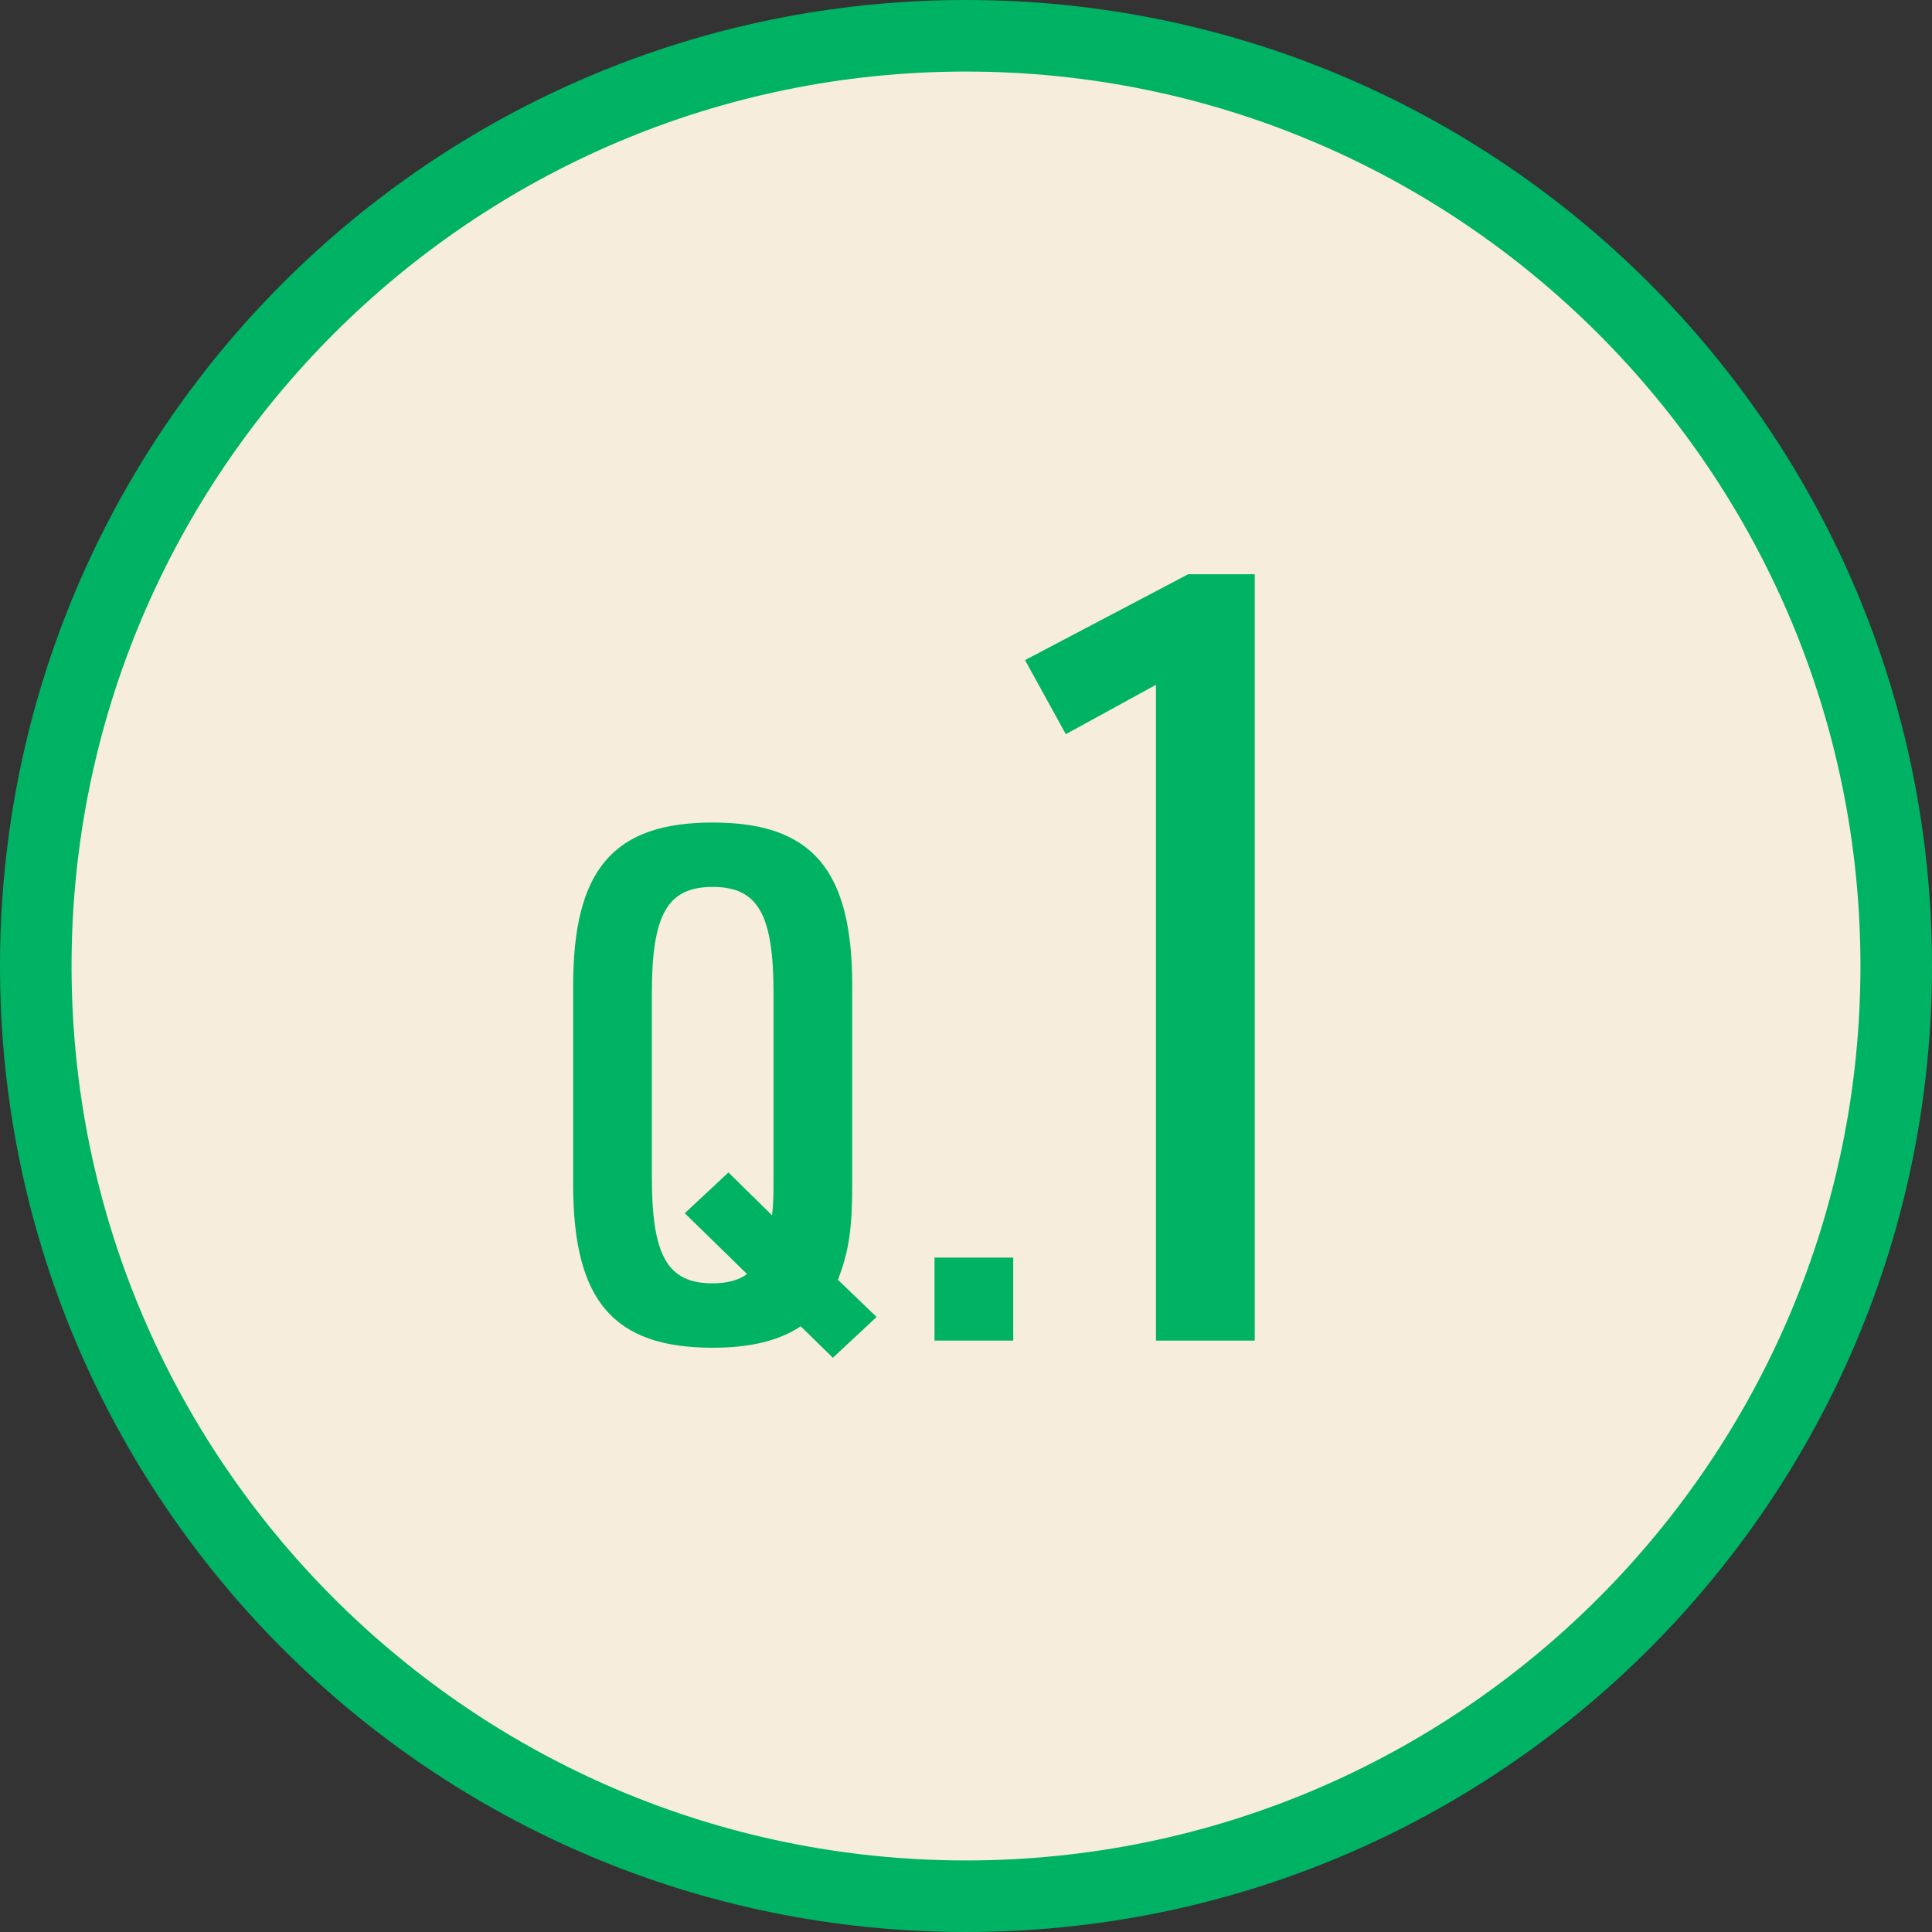
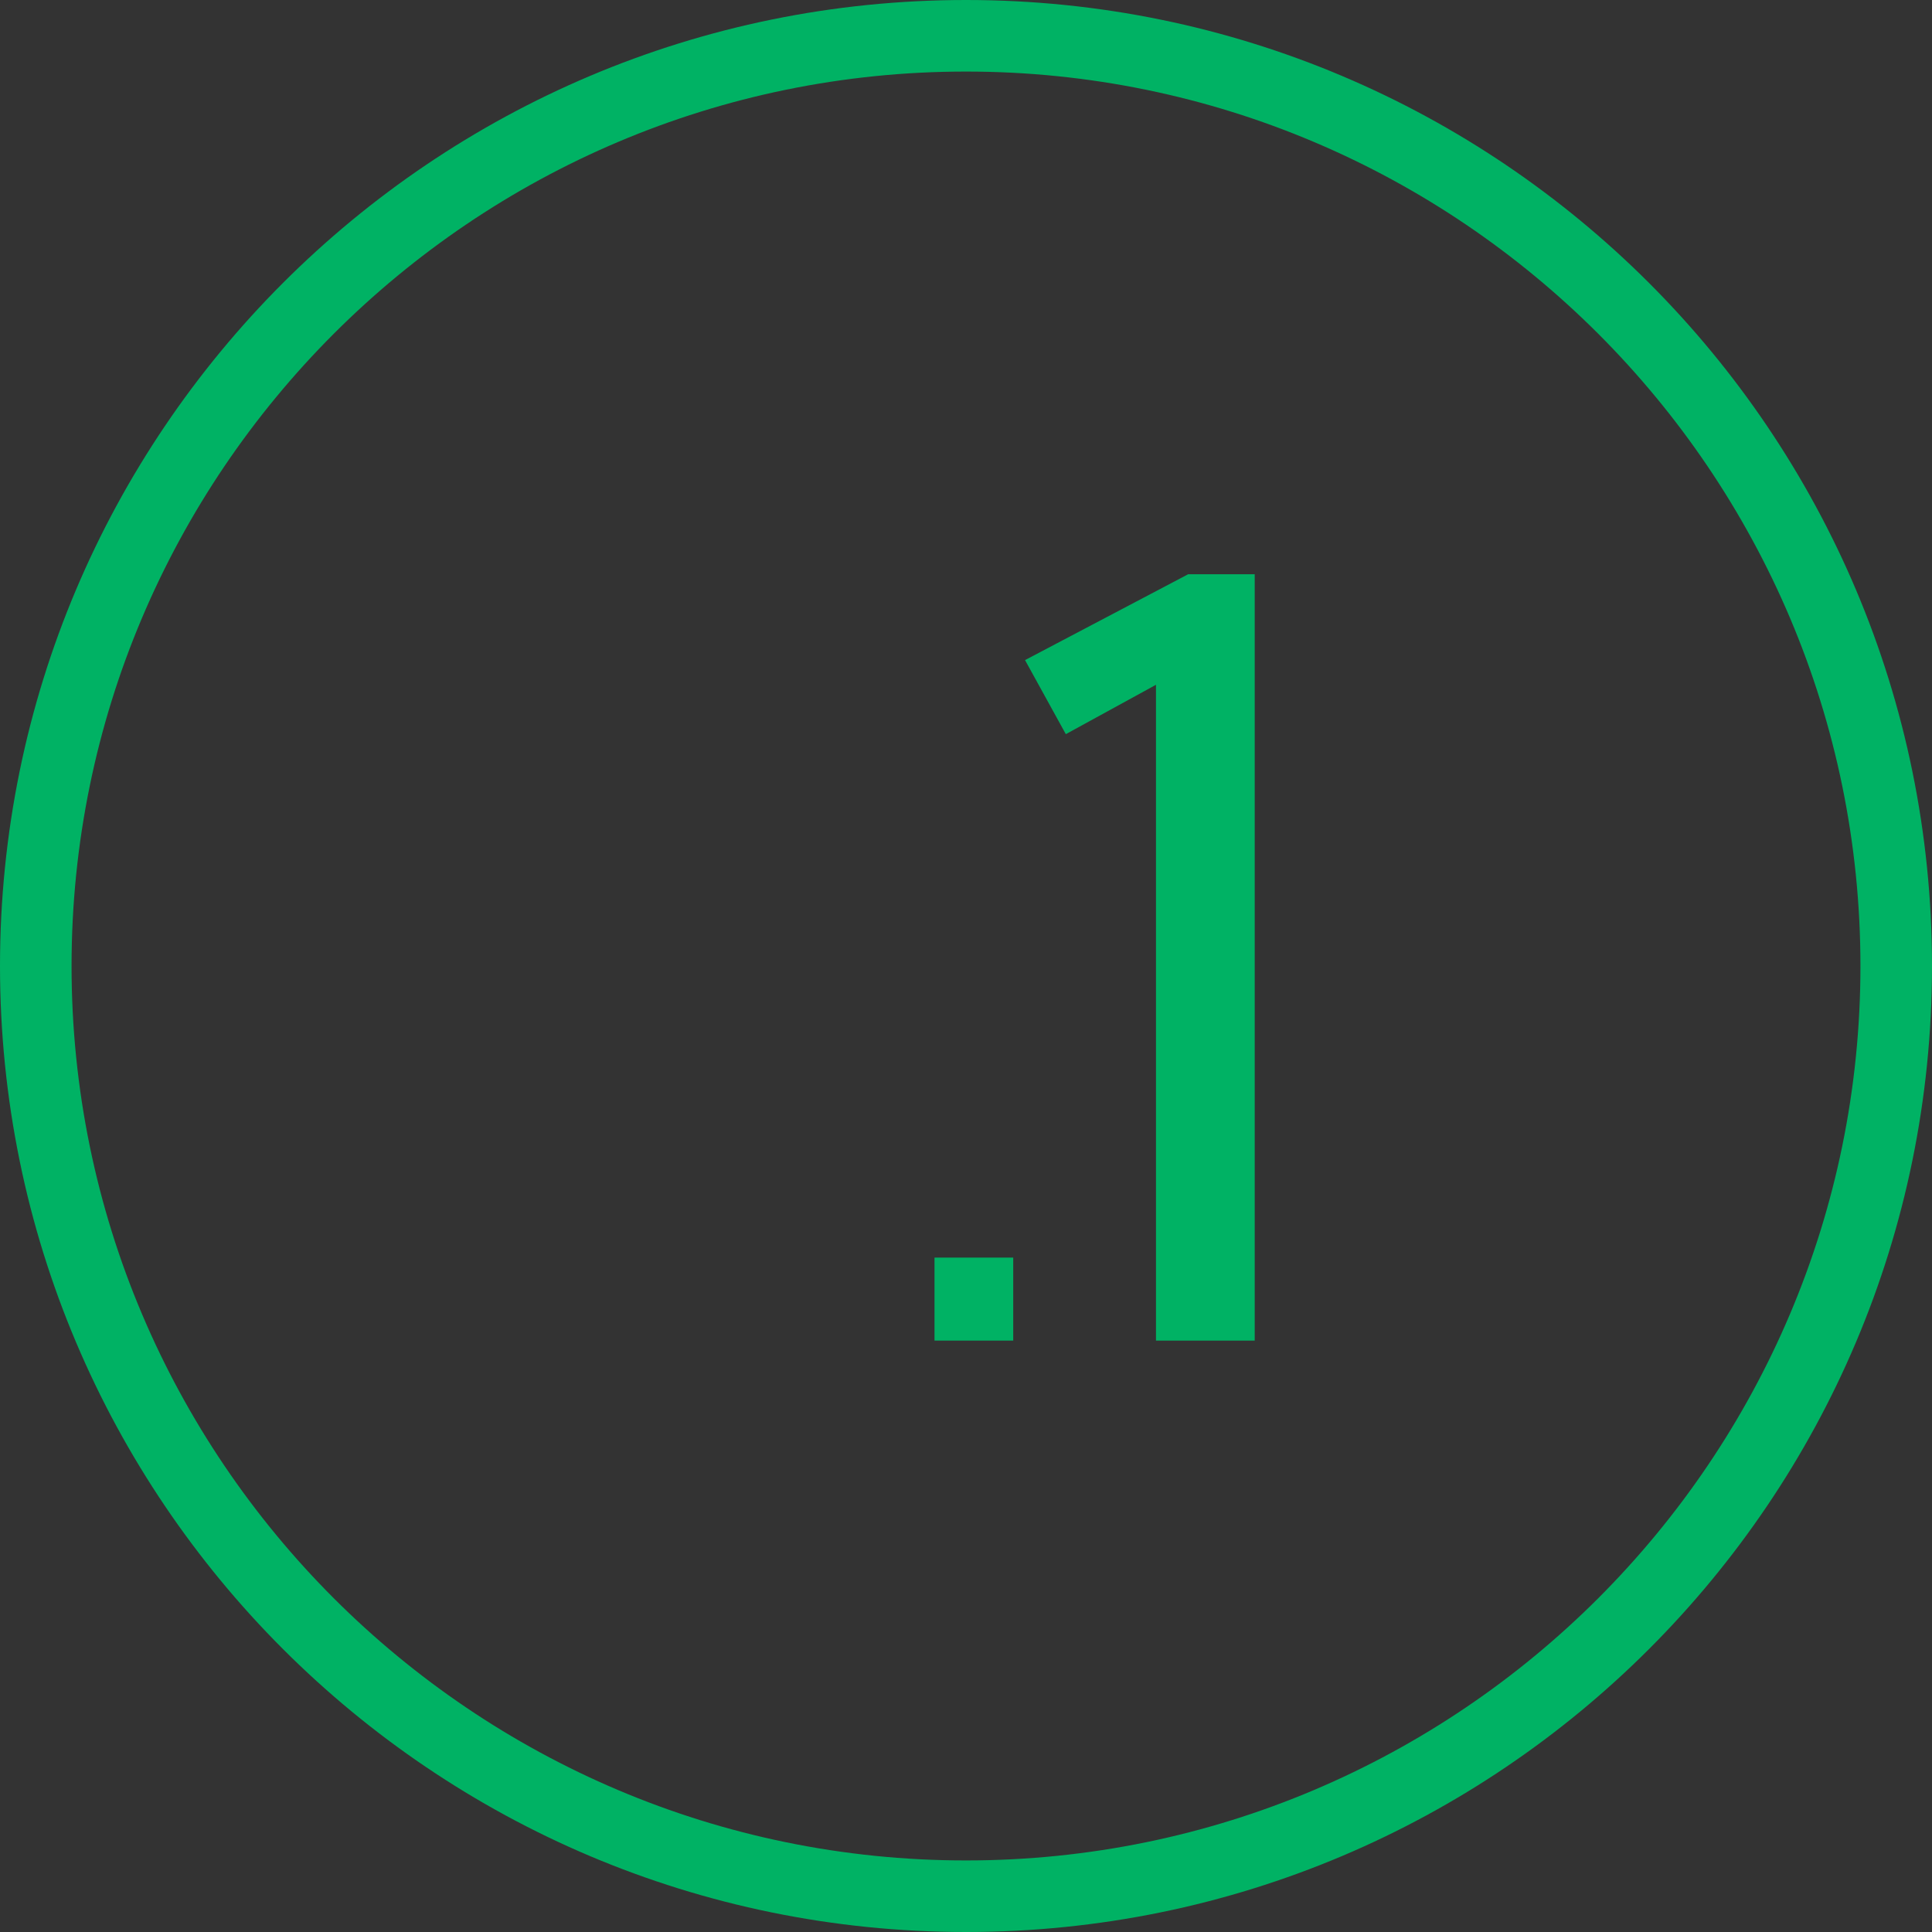
<svg xmlns="http://www.w3.org/2000/svg" id="_レイヤー_2" data-name="レイヤー 2" viewBox="0 0 54 54">
  <rect x="0" y="0" width="54" height="54" fill="#333333" stroke="none" />
  <defs>
    <style>
      .cls-1 {
        fill: #00b264;
      }

      .cls-2 {
        fill: #f6eddc;
      }
    </style>
  </defs>
  <g id="main">
    <g>
      <g>
-         <path class="cls-2" d="M27,53c-14.34,0-26-11.66-26-26S12.66,1,27,1s26,11.66,26,26-11.66,26-26,26Z" />
        <path class="cls-1" d="M27,2c13.79,0,25,11.21,25,25s-11.21,25-25,25S2,40.79,2,27,13.21,2,27,2M27,0C12.09,0,0,12.09,0,27s12.09,27,27,27,27-12.09,27-27S41.91,0,27,0h0Z" />
      </g>
      <g>
-         <path class="cls-1" d="M22.38,37.07c-.6.4-1.4.6-2.46.6-2.78,0-3.9-1.32-3.9-4.56v-5.56c0-3.24,1.12-4.56,3.9-4.56s3.9,1.32,3.9,4.56v5.56c0,1.26-.1,1.88-.4,2.66l1.08,1.04-1.22,1.14-.9-.88ZM19.14,33.91l1.22-1.14,1.22,1.2c.04-.36.04-.58.04-1.06v-5.16c0-2.2-.44-2.96-1.7-2.96s-1.7.76-1.7,2.96v5.16c0,2.2.44,2.96,1.7,2.96.38,0,.72-.08.96-.26l-1.74-1.7Z" />
        <path class="cls-1" d="M26.12,35.15h2.2v2.32h-2.2v-2.32Z" />
        <path class="cls-1" d="M32.31,19.14l-2.52,1.38-1.14-2.07,4.56-2.4h1.86v21.42h-2.76v-18.33Z" />
      </g>
    </g>
  </g>
</svg>